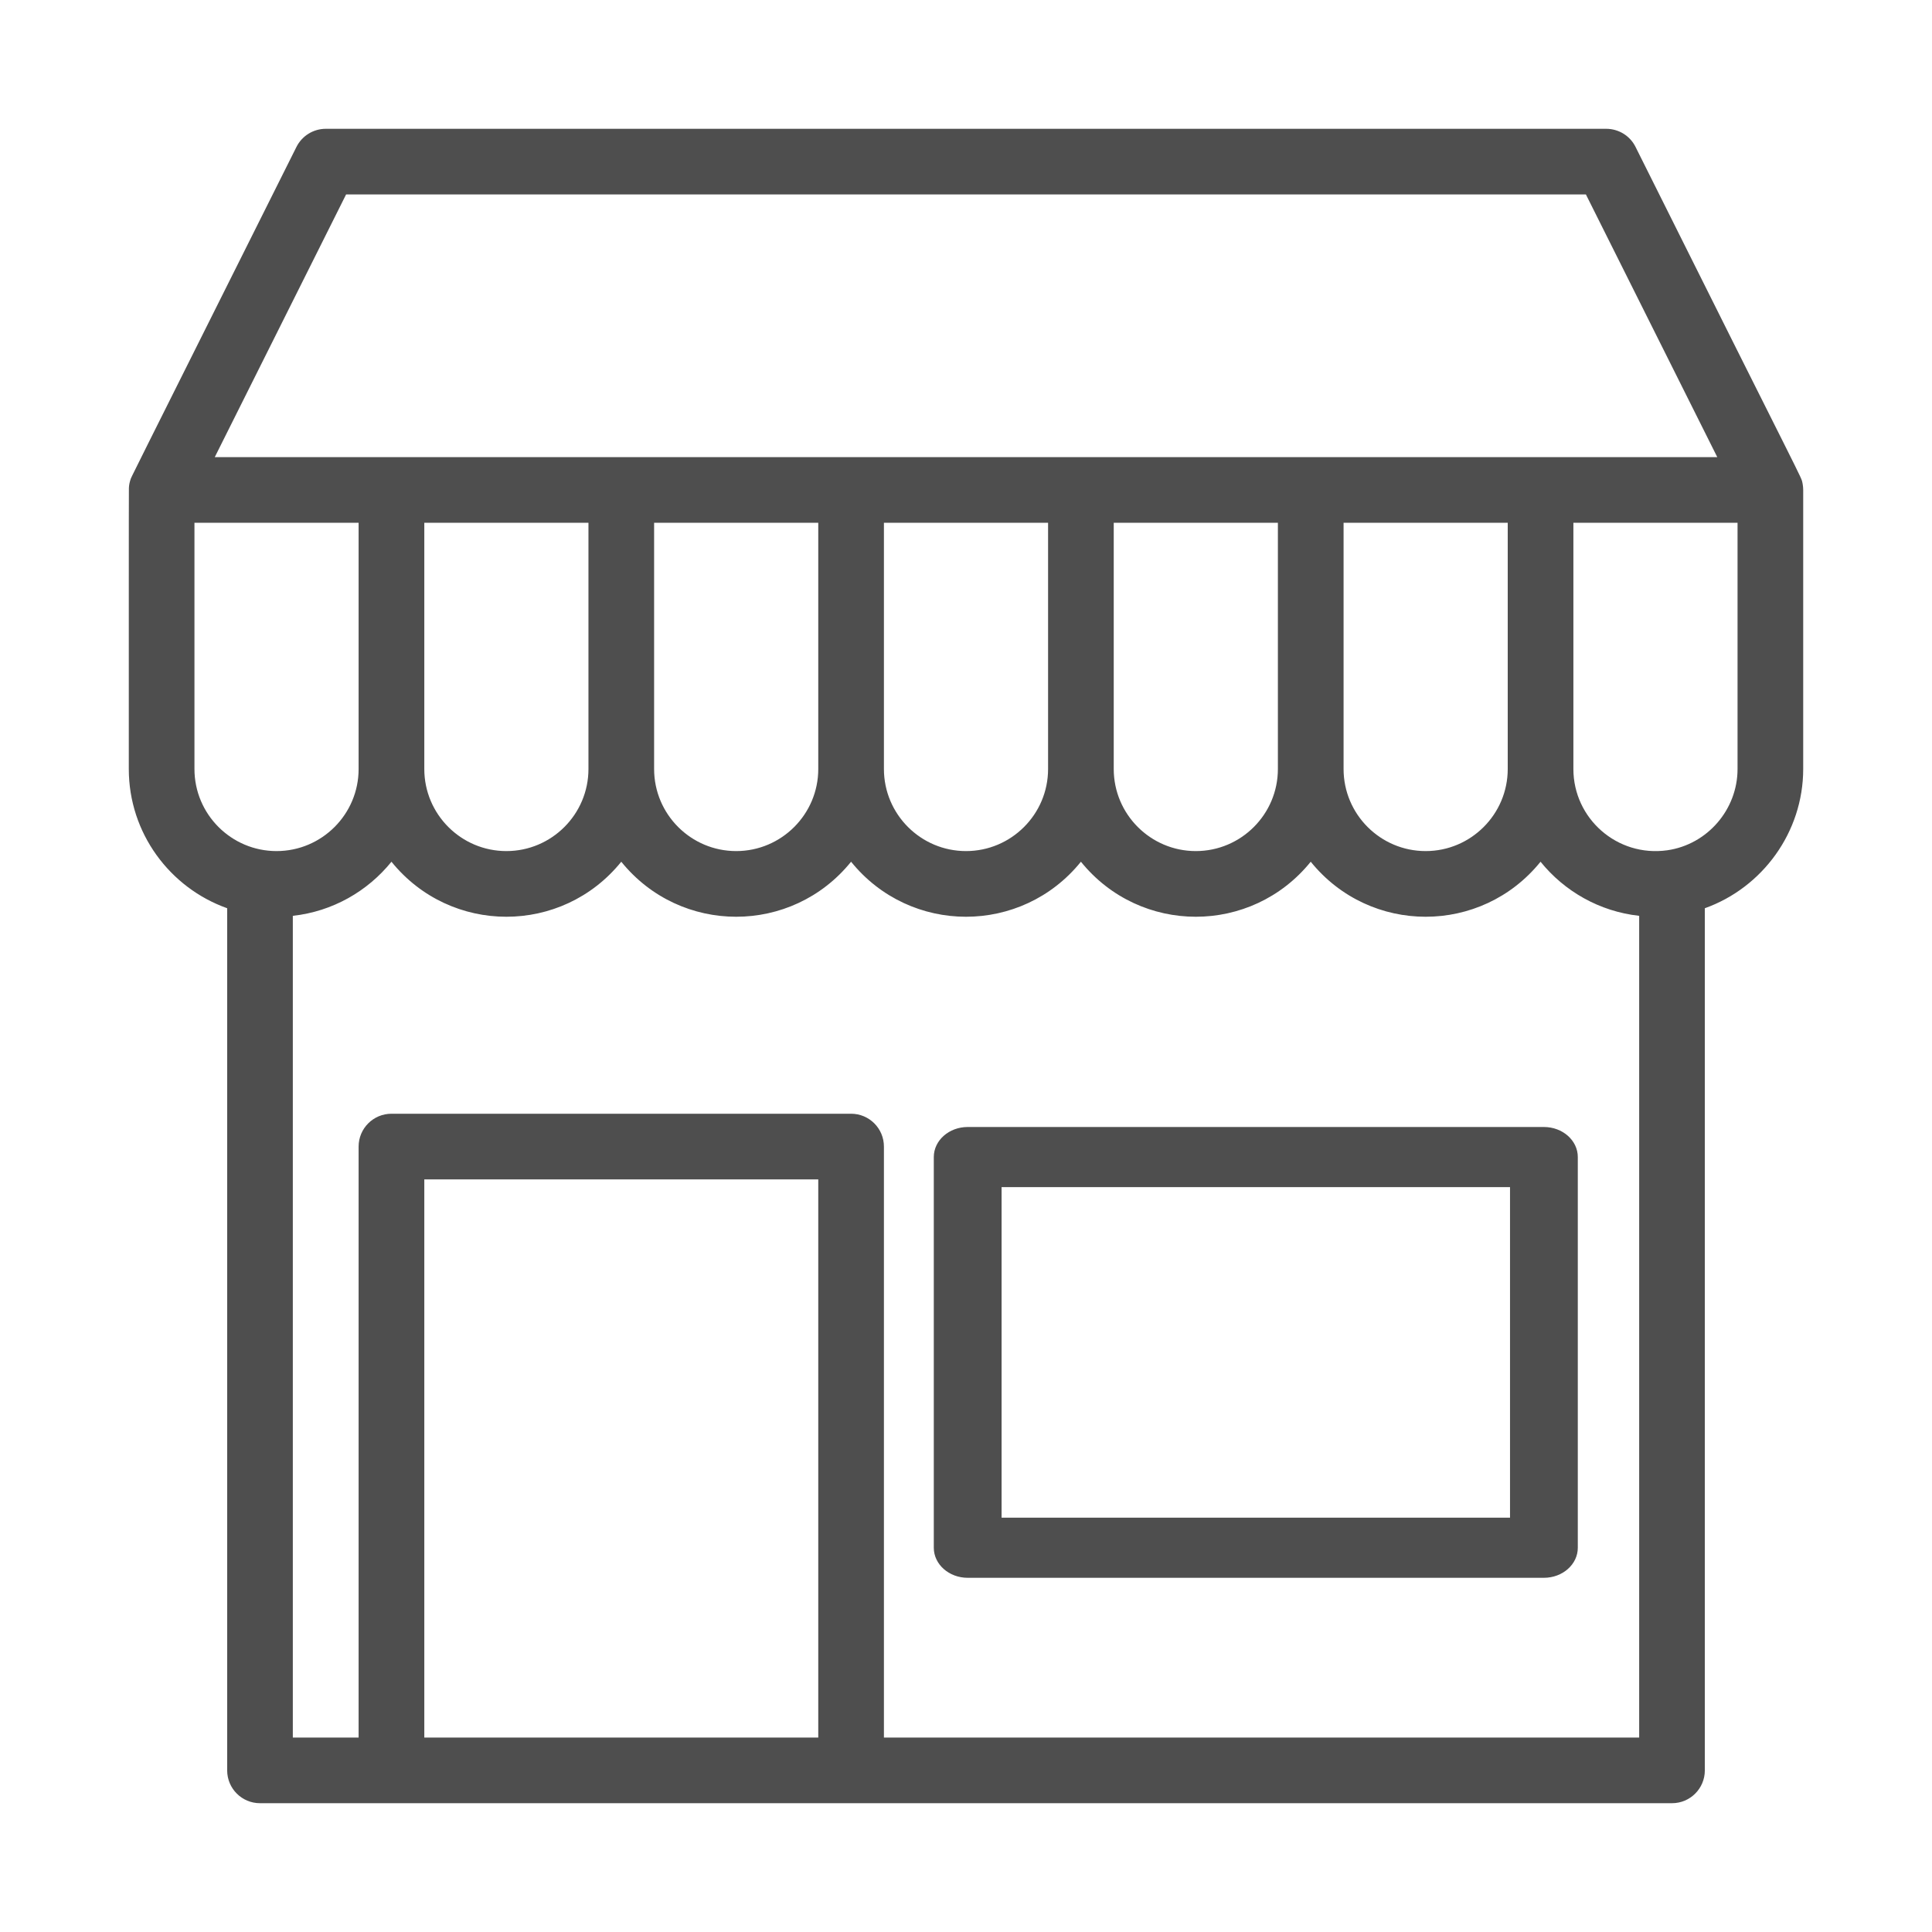
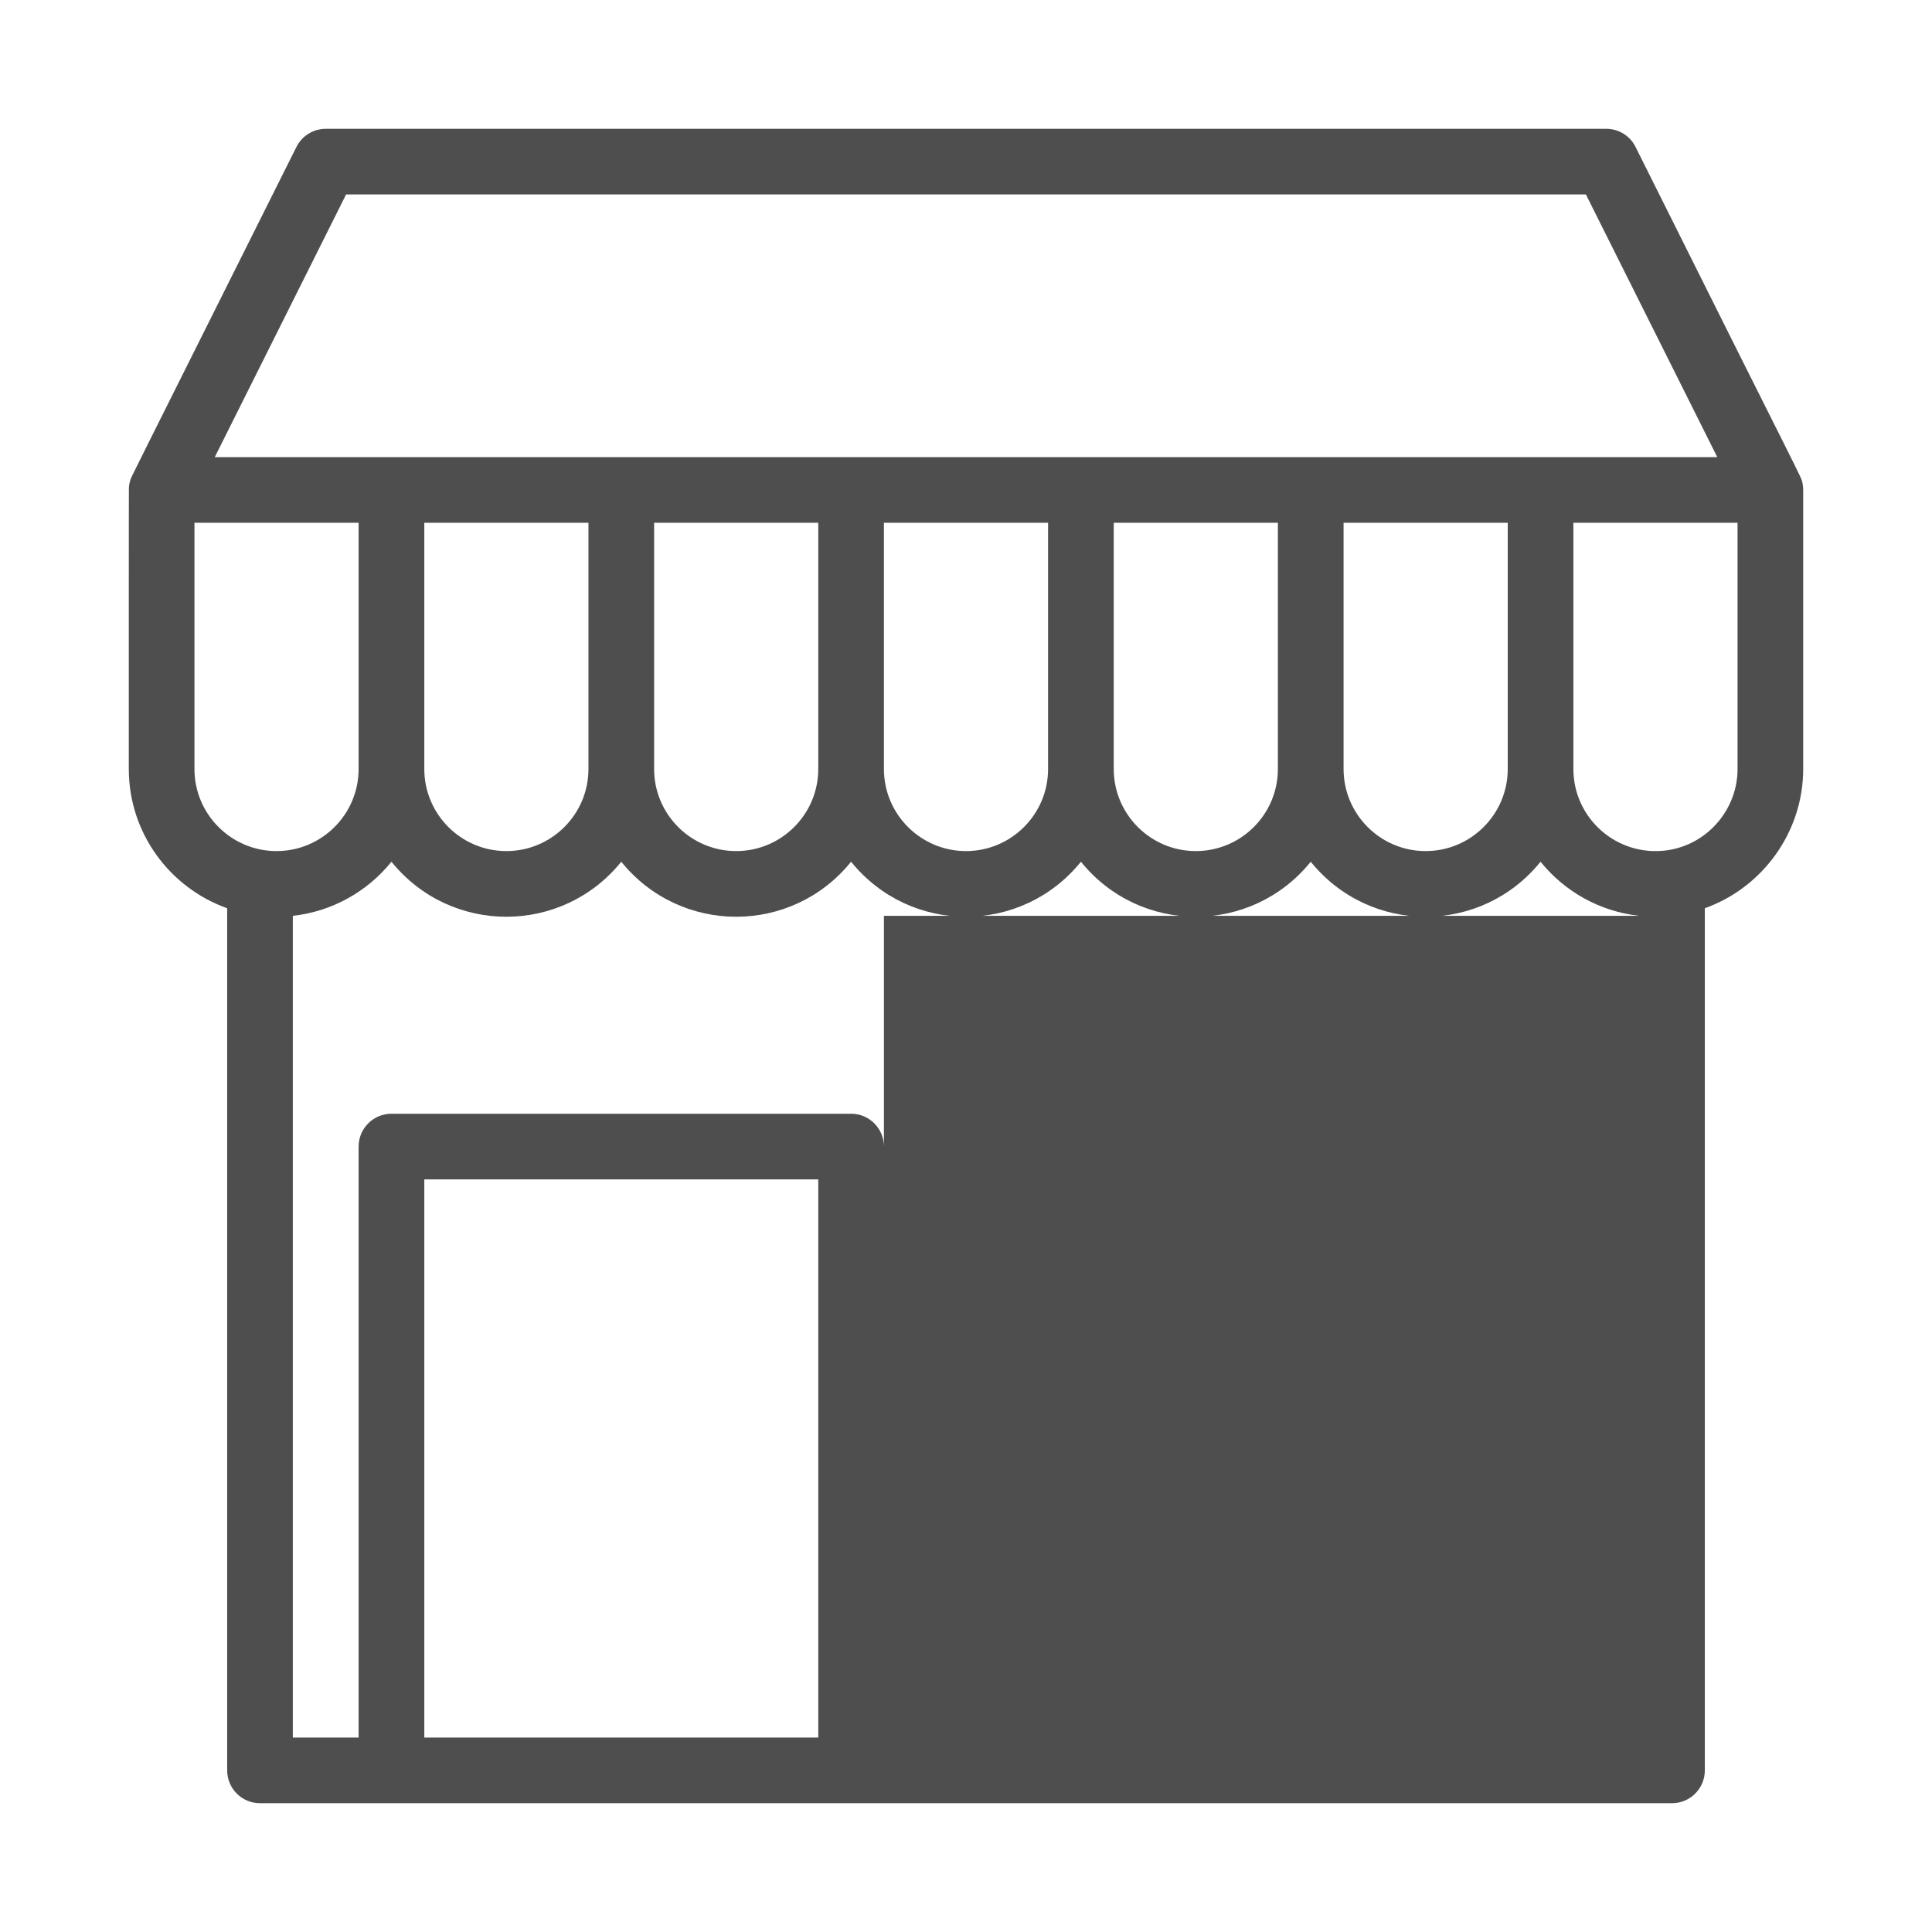
<svg xmlns="http://www.w3.org/2000/svg" width="60" height="60" viewBox="0 0 60 60" fill="none">
-   <path d="M55.978 15.004C55.929 14.773 56.165 15.332 50.794 4.564C50.71 4.394 50.58 4.252 50.419 4.152C50.257 4.053 50.072 4 49.883 4H10.118C9.928 4 9.743 4.053 9.582 4.152C9.421 4.252 9.291 4.394 9.206 4.564C3.78 15.417 4.09 14.785 4.054 14.891C4.024 14.977 4.006 15.067 4.003 15.159C3.998 15.24 4.001 21.552 4 23.883C4 25.875 5.277 27.574 7.055 28.206V54.98C7.055 55.544 7.511 56 8.074 56H51.926C52.489 56 52.945 55.544 52.945 54.98V28.206C54.736 27.567 56 25.843 56 23.883V15.216C56 15.099 55.975 14.991 55.978 15.004ZM10.748 6.039H49.252L53.331 14.196H6.67L10.748 6.039ZM46.824 23.882C46.824 25.288 45.68 26.431 44.275 26.431C42.869 26.431 41.726 25.288 41.726 23.882V16.235H46.824V23.882ZM32.549 23.882C32.549 25.288 31.406 26.431 30 26.431C28.595 26.431 27.451 25.288 27.451 23.882V16.235H32.549V23.882ZM25.412 23.882C25.412 25.288 24.268 26.431 22.863 26.431C21.457 26.431 20.314 25.288 20.314 23.882V16.235H25.412V23.882ZM18.275 23.882C18.275 25.288 17.131 26.431 15.726 26.431C14.32 26.431 13.177 25.288 13.177 23.882V16.235H18.275V23.882ZM34.588 16.235H39.686V23.882C39.686 25.288 38.543 26.431 37.137 26.431C35.732 26.431 34.588 25.288 34.588 23.882V16.235ZM6.039 23.882V16.235H11.137V23.882C11.137 25.288 9.994 26.431 8.588 26.431C7.183 26.431 6.039 25.288 6.039 23.882ZM13.177 53.961V36.627H25.412V53.961H13.177ZM27.451 53.961V35.608C27.451 35.045 26.995 34.588 26.431 34.588H12.157C11.594 34.588 11.137 35.045 11.137 35.608V53.961H9.094V28.442C10.328 28.306 11.415 27.68 12.157 26.762C13.999 29.04 17.453 29.04 19.294 26.762C21.136 29.04 24.59 29.04 26.431 26.762C28.273 29.04 31.727 29.04 33.569 26.762C35.411 29.04 38.864 29.04 40.706 26.762C42.548 29.04 46.002 29.04 47.843 26.762C48.585 27.68 49.672 28.306 50.906 28.442V53.961H27.451ZM53.961 23.882C53.961 25.143 53.022 26.228 51.779 26.406C50.222 26.625 48.863 25.419 48.863 23.882V16.235H53.961V23.882Z" fill="#4E4E4E" />
-   <path d="M47.947 35H30.053C29.471 35 29 35.418 29 35.933V48.067C29 48.582 29.471 49 30.053 49H47.947C48.529 49 49 48.582 49 48.067V35.933C49 35.418 48.529 35 47.947 35ZM46.895 47.133H31.105V36.867H46.895V47.133Z" fill="#4E4E4E" />
+   <path d="M55.978 15.004C55.929 14.773 56.165 15.332 50.794 4.564C50.71 4.394 50.58 4.252 50.419 4.152C50.257 4.053 50.072 4 49.883 4H10.118C9.928 4 9.743 4.053 9.582 4.152C9.421 4.252 9.291 4.394 9.206 4.564C3.78 15.417 4.09 14.785 4.054 14.891C4.024 14.977 4.006 15.067 4.003 15.159C3.998 15.24 4.001 21.552 4 23.883C4 25.875 5.277 27.574 7.055 28.206V54.98C7.055 55.544 7.511 56 8.074 56H51.926C52.489 56 52.945 55.544 52.945 54.98V28.206C54.736 27.567 56 25.843 56 23.883V15.216C56 15.099 55.975 14.991 55.978 15.004ZM10.748 6.039H49.252L53.331 14.196H6.67L10.748 6.039ZM46.824 23.882C46.824 25.288 45.68 26.431 44.275 26.431C42.869 26.431 41.726 25.288 41.726 23.882V16.235H46.824V23.882ZM32.549 23.882C32.549 25.288 31.406 26.431 30 26.431C28.595 26.431 27.451 25.288 27.451 23.882V16.235H32.549V23.882ZM25.412 23.882C25.412 25.288 24.268 26.431 22.863 26.431C21.457 26.431 20.314 25.288 20.314 23.882V16.235H25.412V23.882ZM18.275 23.882C18.275 25.288 17.131 26.431 15.726 26.431C14.32 26.431 13.177 25.288 13.177 23.882V16.235H18.275V23.882ZM34.588 16.235H39.686V23.882C39.686 25.288 38.543 26.431 37.137 26.431C35.732 26.431 34.588 25.288 34.588 23.882V16.235ZM6.039 23.882V16.235H11.137V23.882C11.137 25.288 9.994 26.431 8.588 26.431C7.183 26.431 6.039 25.288 6.039 23.882ZM13.177 53.961V36.627H25.412V53.961H13.177ZM27.451 53.961V35.608C27.451 35.045 26.995 34.588 26.431 34.588H12.157C11.594 34.588 11.137 35.045 11.137 35.608V53.961H9.094V28.442C10.328 28.306 11.415 27.68 12.157 26.762C13.999 29.04 17.453 29.04 19.294 26.762C21.136 29.04 24.59 29.04 26.431 26.762C28.273 29.04 31.727 29.04 33.569 26.762C35.411 29.04 38.864 29.04 40.706 26.762C42.548 29.04 46.002 29.04 47.843 26.762C48.585 27.68 49.672 28.306 50.906 28.442H27.451ZM53.961 23.882C53.961 25.143 53.022 26.228 51.779 26.406C50.222 26.625 48.863 25.419 48.863 23.882V16.235H53.961V23.882Z" fill="#4E4E4E" />
</svg>